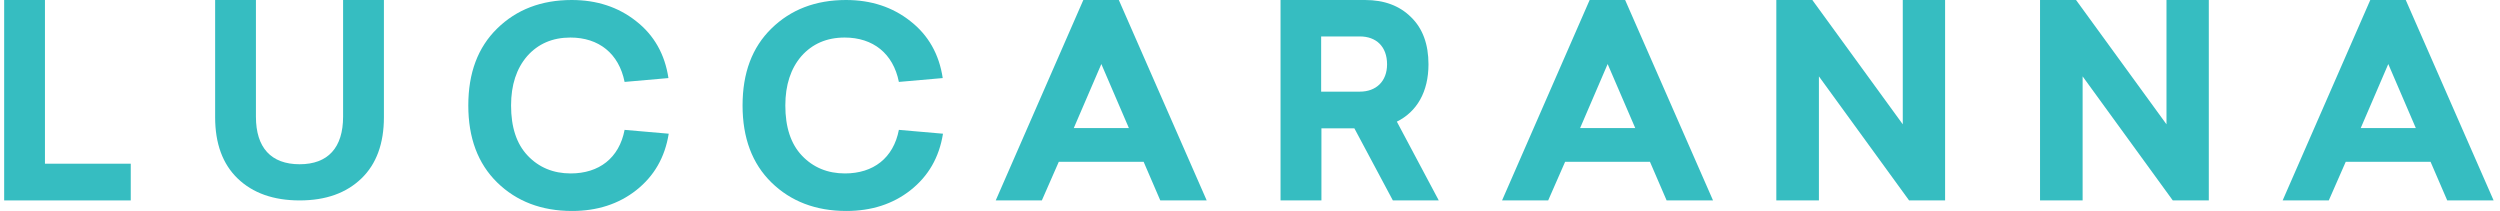
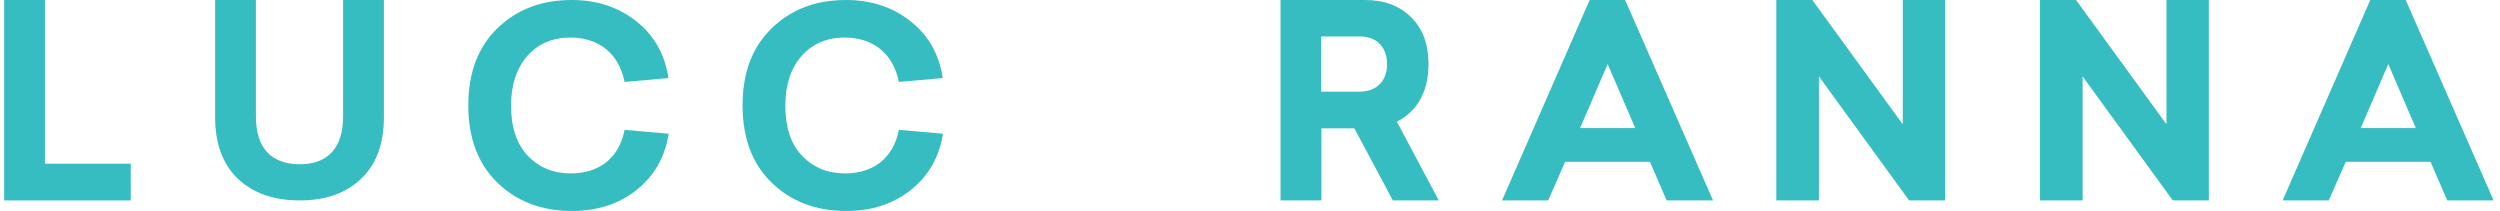
<svg xmlns="http://www.w3.org/2000/svg" width="237px" height="20px" viewBox="0 0 237 20" version="1.1">
  <title>A13BC74C-CD36-438D-8805-46F354D1B463</title>
  <g id="Page-1" stroke="none" stroke-width="1" fill="none" fill-rule="evenodd">
    <g id="Hinnad_kolmikvillad" transform="translate(-582, -41)" fill="#36BDC1">
      <g id="Luccaranna_logo_mini" transform="translate(582, 41)">
        <polygon id="Fill-18" points="4.261 15.519 12.395 15.519 12.395 19 0.395 19 0.395 0 4.261 0" />
        <path d="M36.395,0 L36.395,11.115 C36.395,13.593 35.692,15.545 34.26,16.921 C32.828,18.298 30.893,19 28.407,19 C25.92,19 23.96,18.298 22.53,16.921 C21.098,15.545 20.395,13.593 20.395,11.115 L20.395,0 L24.262,0 L24.262,11.065 C24.262,13.994 25.692,15.571 28.407,15.571 C31.095,15.571 32.525,13.994 32.525,11.065 L32.525,0 L36.395,0 Z" id="Fill-20" />
        <path d="M60.297,2 C61.999,3.323 63.032,5.143 63.368,7.401 L59.212,7.766 C58.669,5.065 56.762,3.559 54.074,3.559 C52.371,3.559 51.004,4.156 49.972,5.325 C48.964,6.493 48.449,8.051 48.449,9.999 C48.449,12.052 48.964,13.636 50.024,14.753 C51.08,15.869 52.449,16.442 54.102,16.442 C56.787,16.442 58.697,14.988 59.212,12.311 L63.395,12.675 C63.032,14.935 61.999,16.7 60.322,18.026 C58.643,19.35 56.605,20 54.229,20 C51.338,20 48.964,19.09 47.132,17.298 C45.301,15.505 44.395,13.066 44.395,9.999 C44.395,6.909 45.301,4.494 47.132,2.702 C48.964,0.908 51.313,0 54.203,0 C56.58,0 58.618,0.673 60.297,2" id="Fill-22" />
        <path d="M86.297,2 C88.001,3.323 89.034,5.143 89.37,7.401 L85.214,7.766 C84.672,5.065 82.761,3.559 80.076,3.559 C78.372,3.559 77.006,4.156 75.97,5.325 C74.965,6.493 74.449,8.051 74.449,9.999 C74.449,12.052 74.965,13.636 76.023,14.753 C77.081,15.869 78.449,16.442 80.102,16.442 C82.787,16.442 84.697,14.988 85.214,12.311 L89.395,12.675 C89.034,14.935 88.001,16.7 86.324,18.026 C84.645,19.35 82.607,20 80.23,20 C77.339,20 74.965,19.09 73.133,17.298 C71.3,15.505 70.395,13.066 70.395,9.999 C70.395,6.909 71.3,4.494 73.133,2.702 C74.965,0.908 77.314,0 80.205,0 C82.581,0 84.62,0.673 86.297,2" id="Fill-24" />
-         <path d="M114.395,19 L109.995,19 L108.417,15.341 L100.372,15.341 L98.767,19 L94.395,19 L102.699,0 L106.064,0 L114.395,19 Z M101.794,12.141 L107.019,12.141 L104.407,6.071 L101.794,12.141 Z" id="Fill-26" />
        <path d="M132.043,19 L128.394,12.166 L125.271,12.166 L125.271,19 L121.395,19 L121.395,0 L129.396,0 C131.219,0 132.669,0.535 133.769,1.627 C134.87,2.694 135.42,4.191 135.42,6.097 C135.42,8.712 134.32,10.592 132.421,11.532 L136.395,19 L132.043,19 Z M125.245,8.687 L128.92,8.687 C130.443,8.687 131.494,7.723 131.494,6.097 C131.494,4.395 130.443,3.455 128.92,3.455 L125.245,3.455 L125.245,8.687 Z" id="Fill-28" />
        <path d="M162.395,19 L157.996,19 L156.417,15.341 L148.372,15.341 L146.767,19 L142.395,19 L150.699,0 L154.063,0 L162.395,19 Z M149.794,12.141 L155.021,12.141 L152.405,6.071 L149.794,12.141 Z" id="Fill-30" />
        <polygon id="Fill-32" points="184.395 19 180.982 19 172.433 7.24 172.433 19 168.395 19 168.395 0 171.809 0 180.383 11.785 180.383 0 184.395 0" />
        <polygon id="Fill-34" points="209.395 19 205.98 19 197.433 7.24 197.433 19 193.395 19 193.395 0 196.809 0 205.383 11.785 205.383 0 209.395 0" />
        <path d="M236.395,19 L231.997,19 L230.418,15.341 L222.374,15.341 L220.769,19 L216.395,19 L224.703,0 L228.065,0 L236.395,19 Z M223.797,12.141 L229.02,12.141 L226.409,6.071 L223.797,12.141 Z" id="Fill-36" />
      </g>
    </g>
  </g>
</svg>